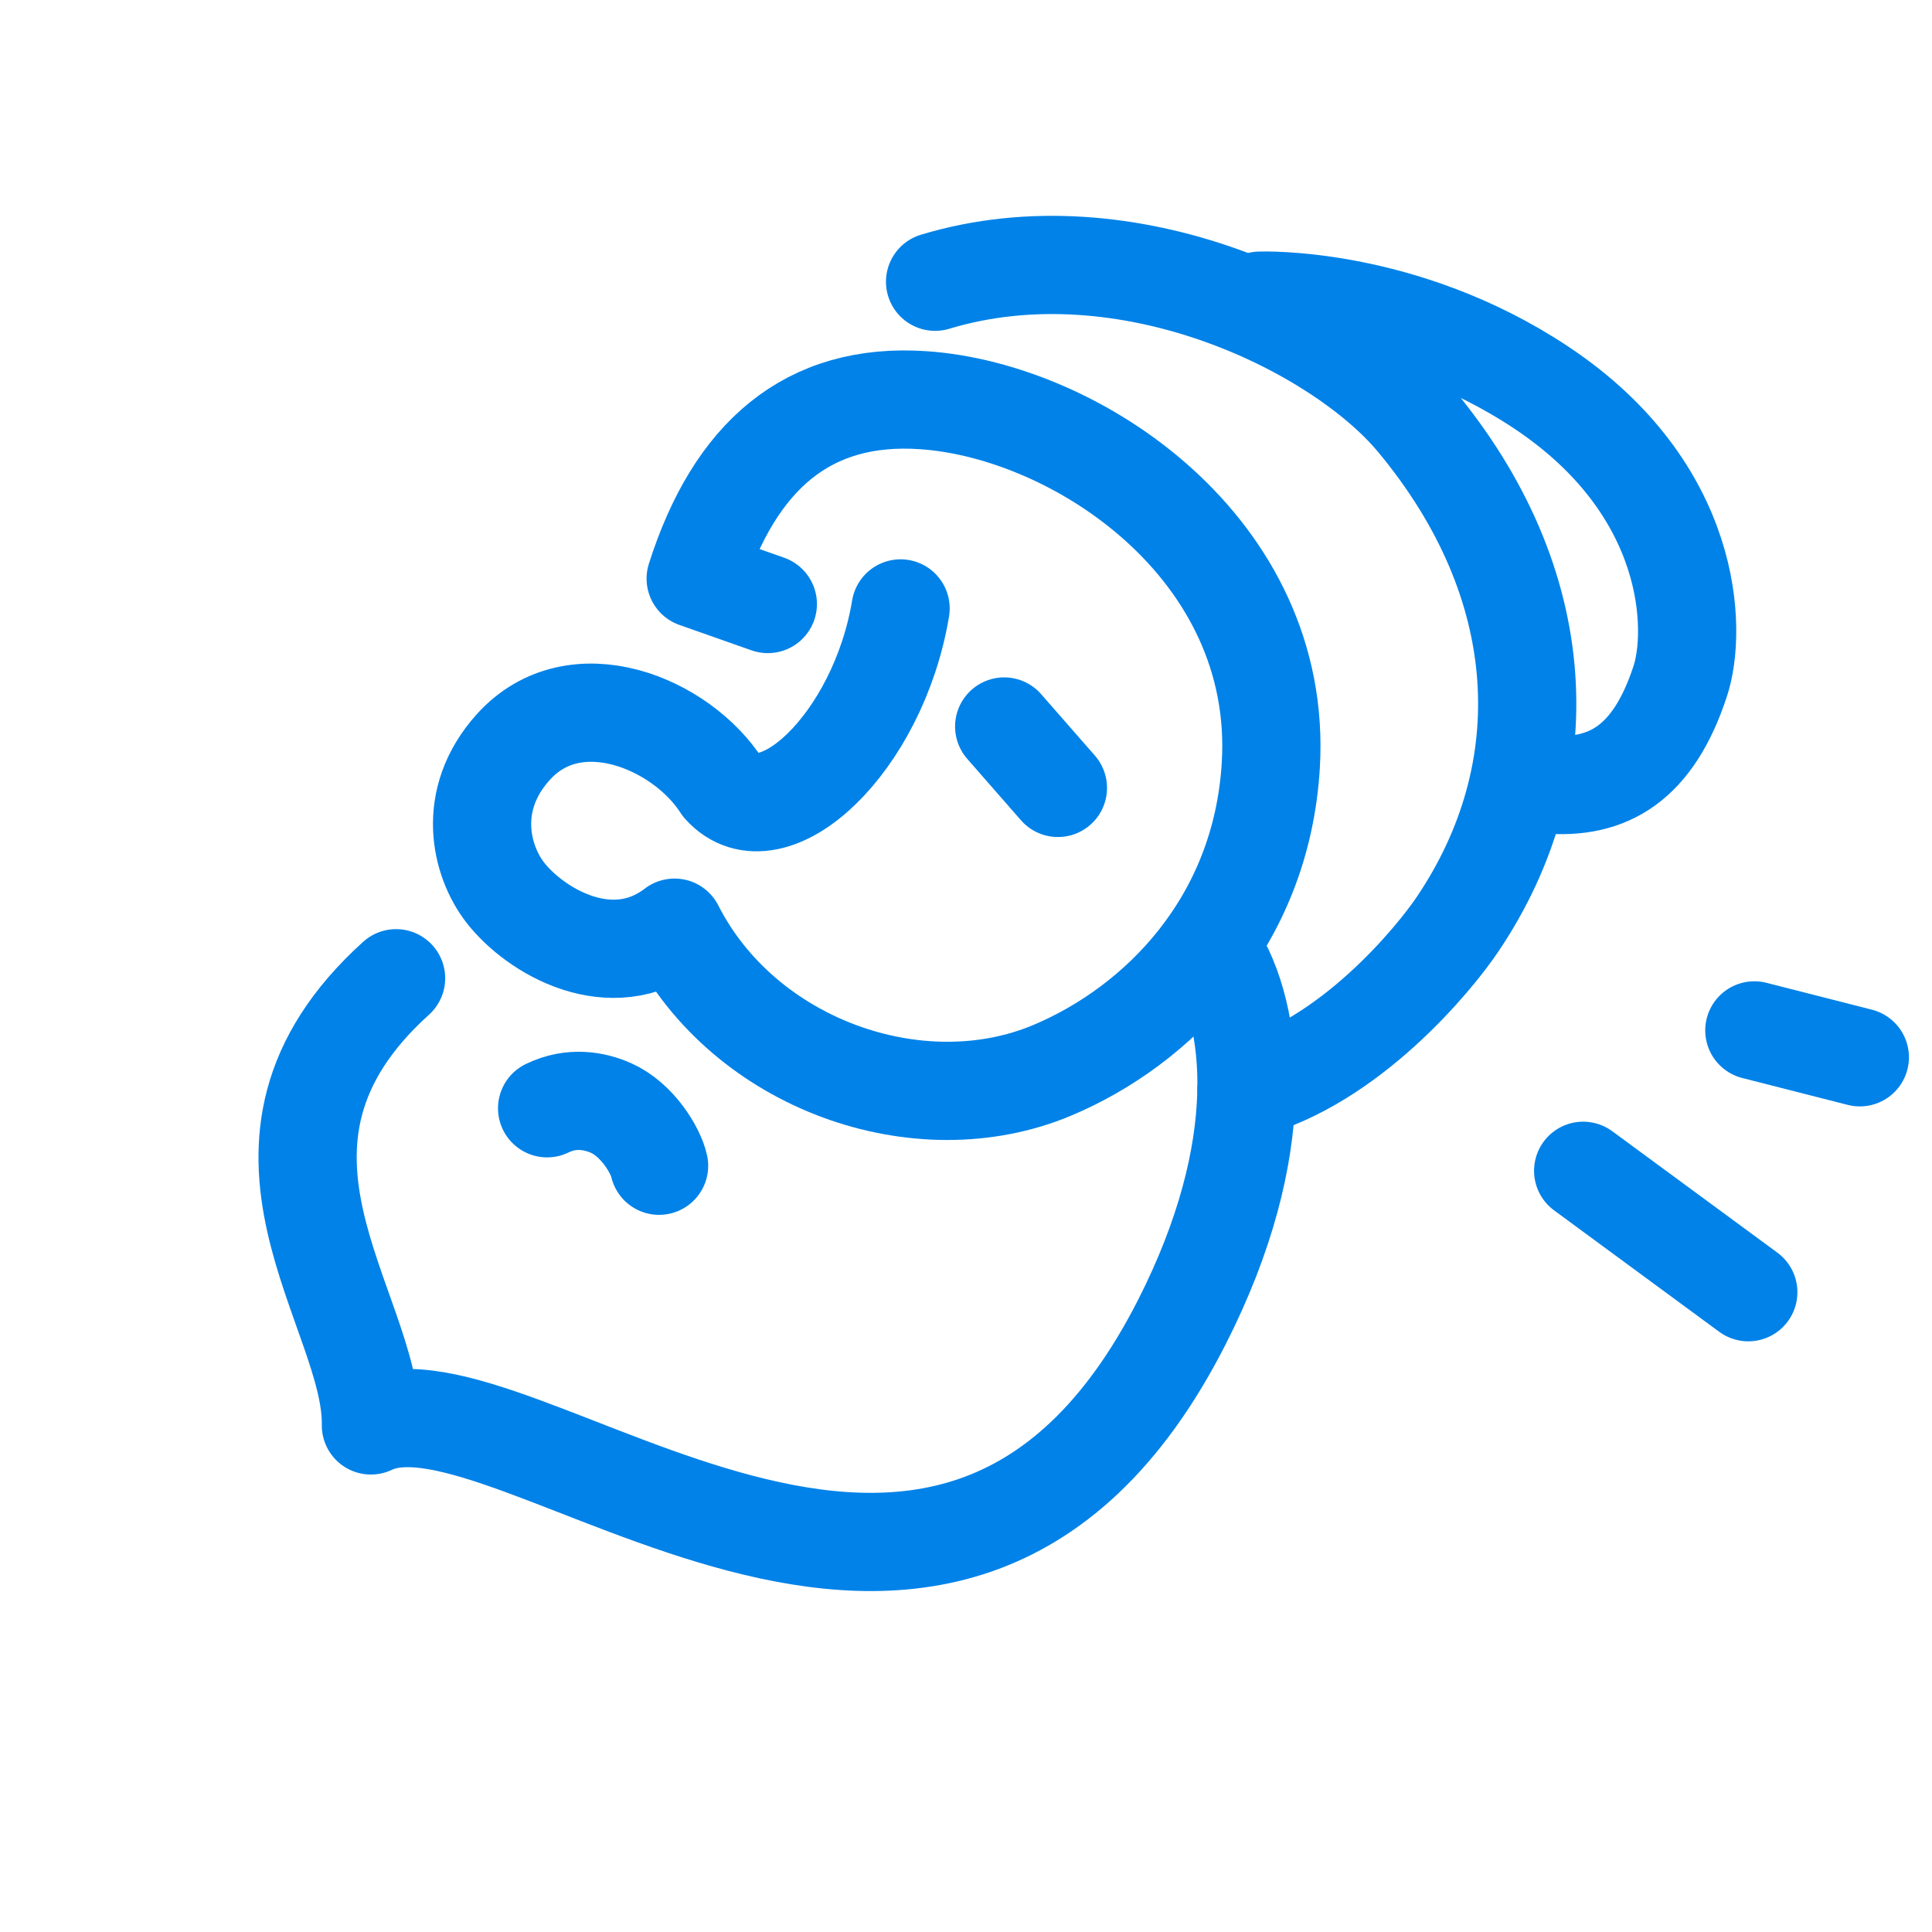
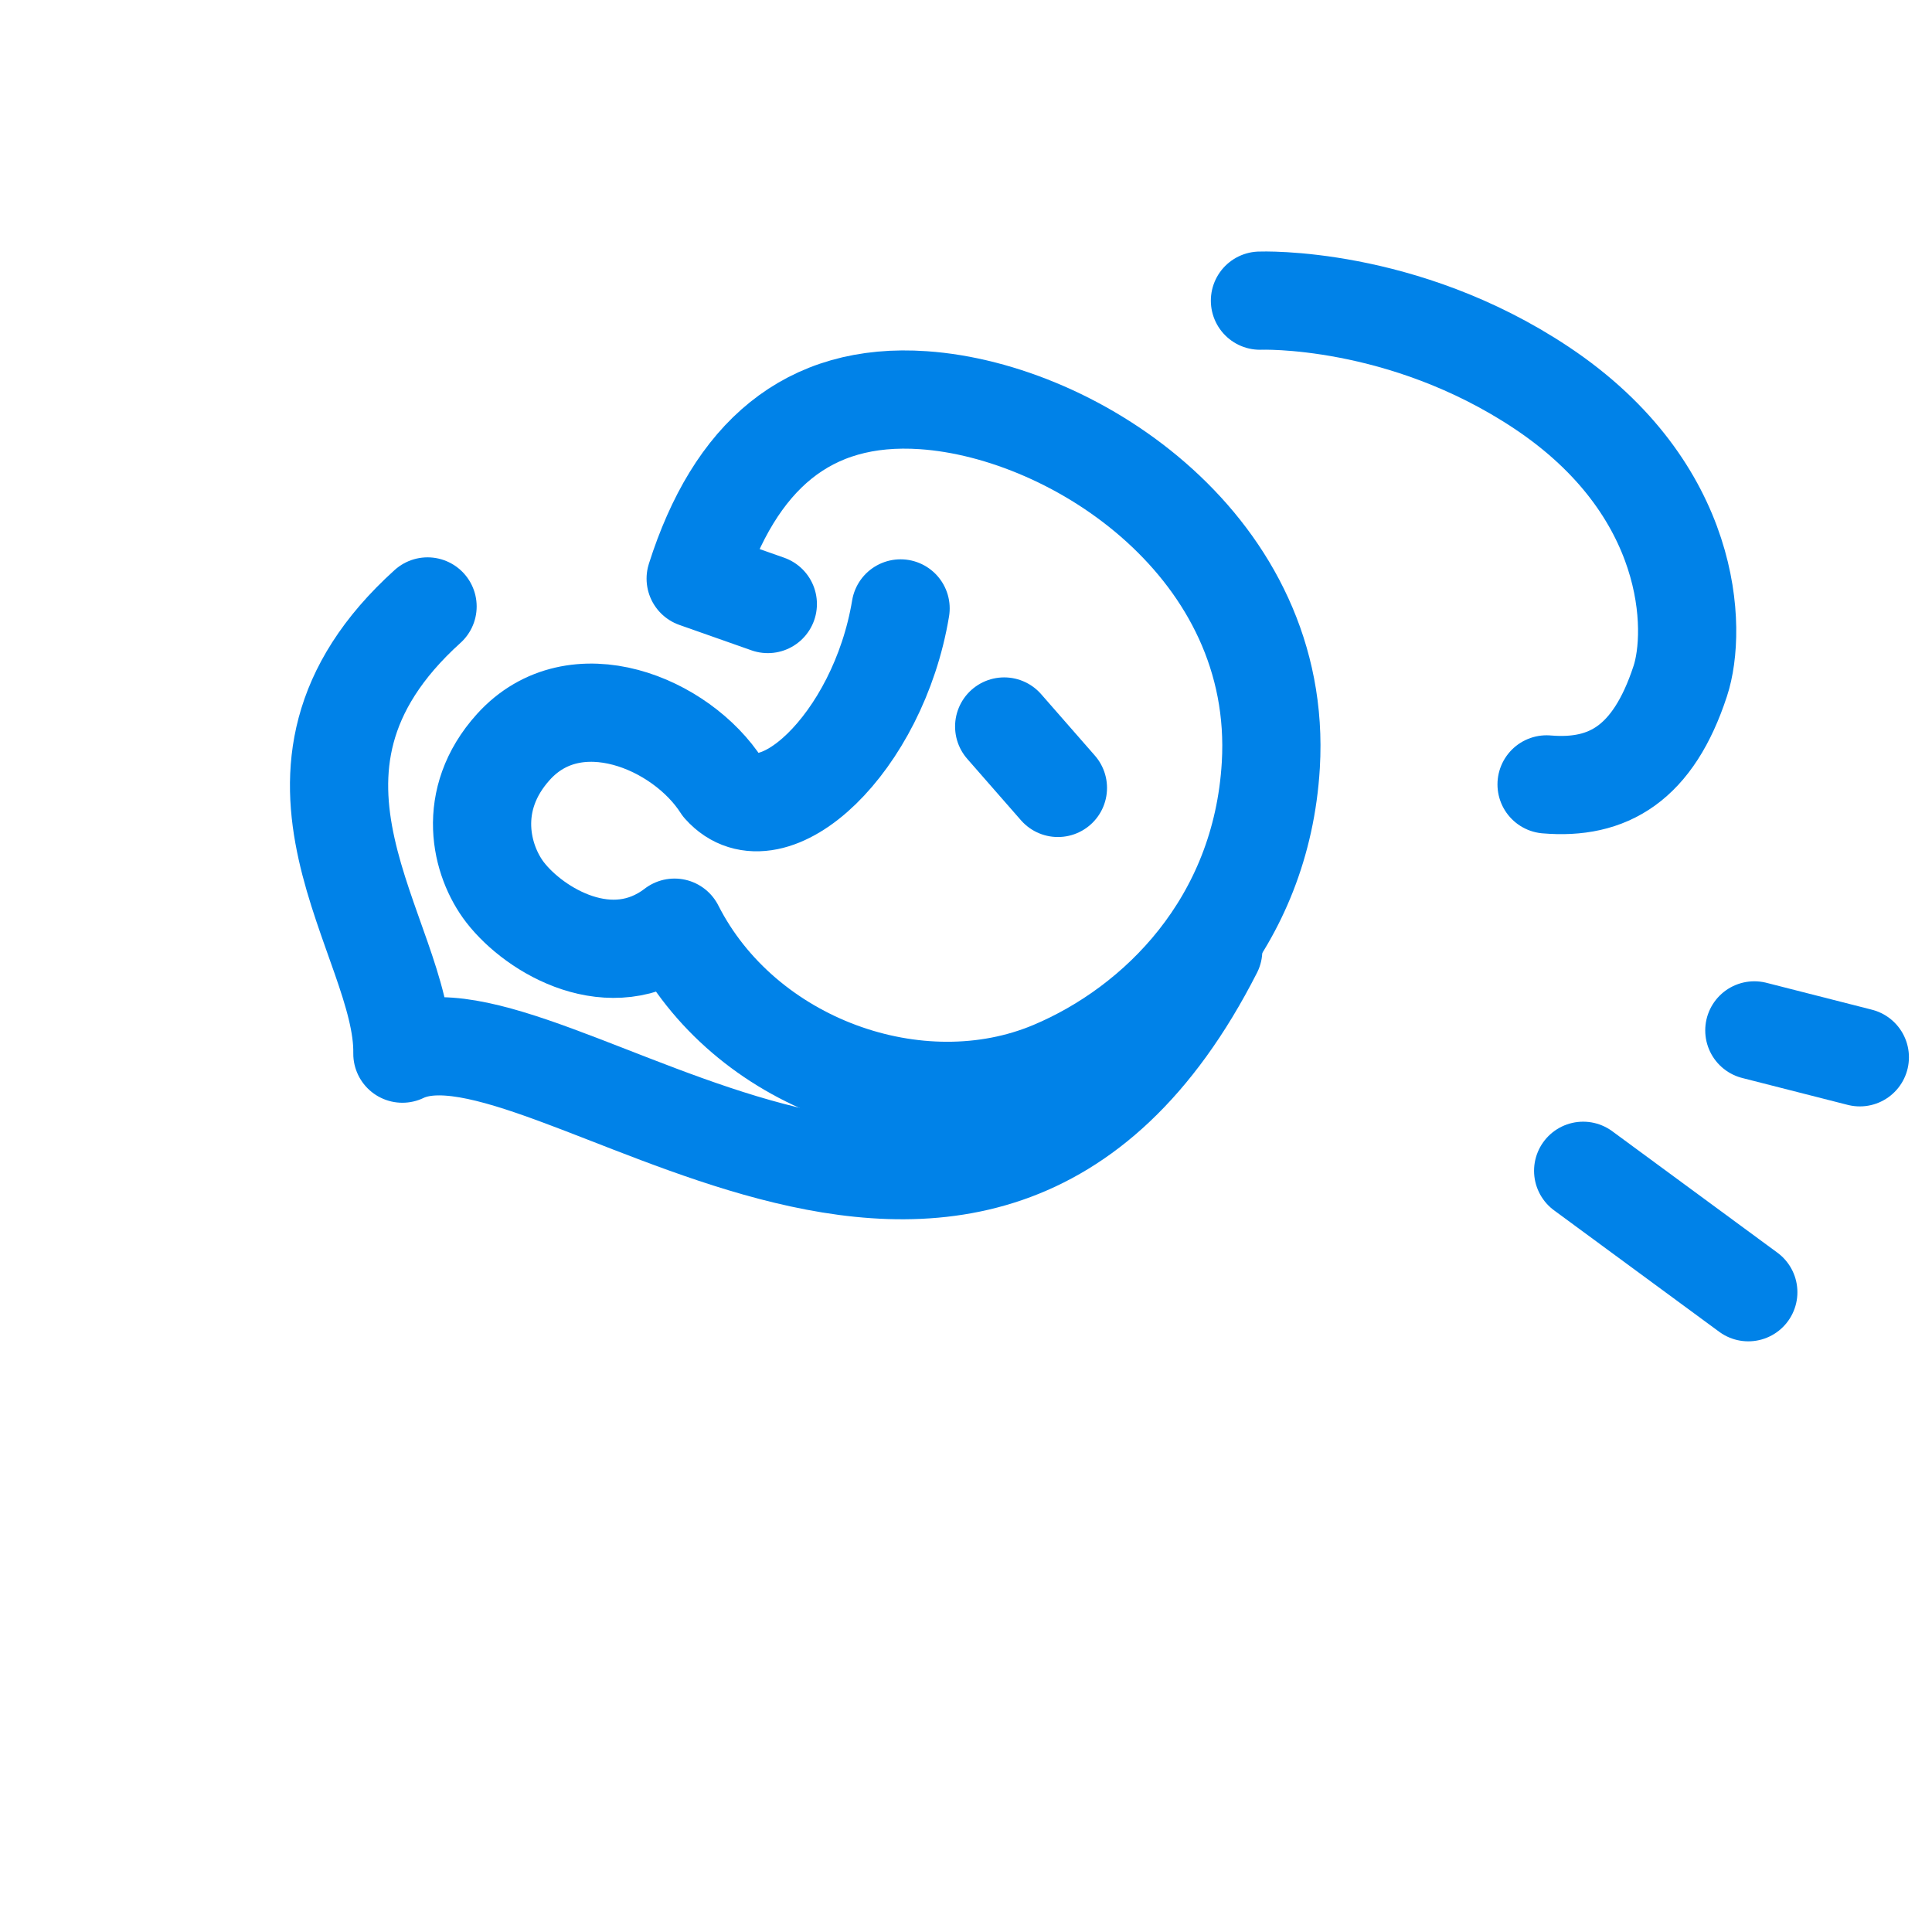
<svg xmlns="http://www.w3.org/2000/svg" width="100%" height="100%" viewBox="0 0 2250 2250" version="1.1" xml:space="preserve" style="fill-rule:evenodd;clip-rule:evenodd;stroke-linecap:round;stroke-linejoin:round;">
  <g>
    <path d="M1843.75,1363.5l192.313,141.416" style="fill:none;fill-rule:nonzero;stroke:#0082e8;stroke-width:114.38px;" />
    <path d="M2043.1,1200l122.851,31.321" style="fill:none;fill-rule:nonzero;stroke:#0082e8;stroke-width:114.38px;" />
    <path d="M1467.34,350.136c-0,-0 165.701,-6.586 327.921,101.455c177.678,118.391 181.146,282.062 161.571,341.574c-31.534,96.346 -84.27,126.423 -155.688,120.348" style="fill:none;fill-rule:nonzero;stroke:#0082e8;stroke-width:114.38px;stroke-linejoin:bevel;" />
-     <path d="M1412.9,1107.01c48.195,74.59 66.896,229.537 -36.65,432.985c-275.934,542.096 -780.939,41.612 -944.289,120.055c2.321,-135.587 -185.342,-326.814 29.32,-520.797" style="fill:none;fill-rule:nonzero;stroke:#0082e8;stroke-width:114.38px;" />
-     <path d="M1451.68,1268.54c120.126,-31.789 218.372,-151.38 245.868,-192.298c119.389,-177.25 110.002,-396.231 -49.138,-587.022c-89.373,-107.14 -334.803,-228.885 -559.416,-161.111" style="fill:none;fill-rule:nonzero;stroke:#0082e8;stroke-width:114.38px;stroke-linejoin:bevel;" />
-     <path d="M637.169,1290.69c28.604,-13.997 55.618,-8.605 74.252,-0.403c30.686,13.557 52.056,49.075 56.143,67.335" style="fill:none;fill-rule:nonzero;stroke:#0082e8;stroke-width:114.38px;stroke-linejoin:bevel;" />
+     <path d="M1412.9,1107.01c-275.934,542.096 -780.939,41.612 -944.289,120.055c2.321,-135.587 -185.342,-326.814 29.32,-520.797" style="fill:none;fill-rule:nonzero;stroke:#0082e8;stroke-width:114.38px;" />
    <path d="M1169.47,846.079l62.571,71.524" style="fill:none;fill-rule:nonzero;stroke:#0082e8;stroke-width:114.38px;stroke-linejoin:bevel;" />
    <path d="M894.196,703.442l-84.008,-29.6c45.429,-142.797 130.541,-217.106 265.325,-207.76c179.443,12.36 419.349,173.245 404.482,424.933c-10.858,183.697 -132.532,304.063 -254.26,355.345c-155.809,65.595 -359.632,-7.223 -440.169,-165.998c-73.664,56.57 -162.466,3.92 -197.299,-41.091c-28.257,-36.62 -46.322,-107.449 9.641,-169.393c71.774,-79.394 195.638,-27.653 242.62,45.647c58.434,65.609 182.31,-50.214 208.297,-206.957" style="fill:none;fill-rule:nonzero;stroke:#0082e8;stroke-width:114.38px;" />
  </g>
</svg>